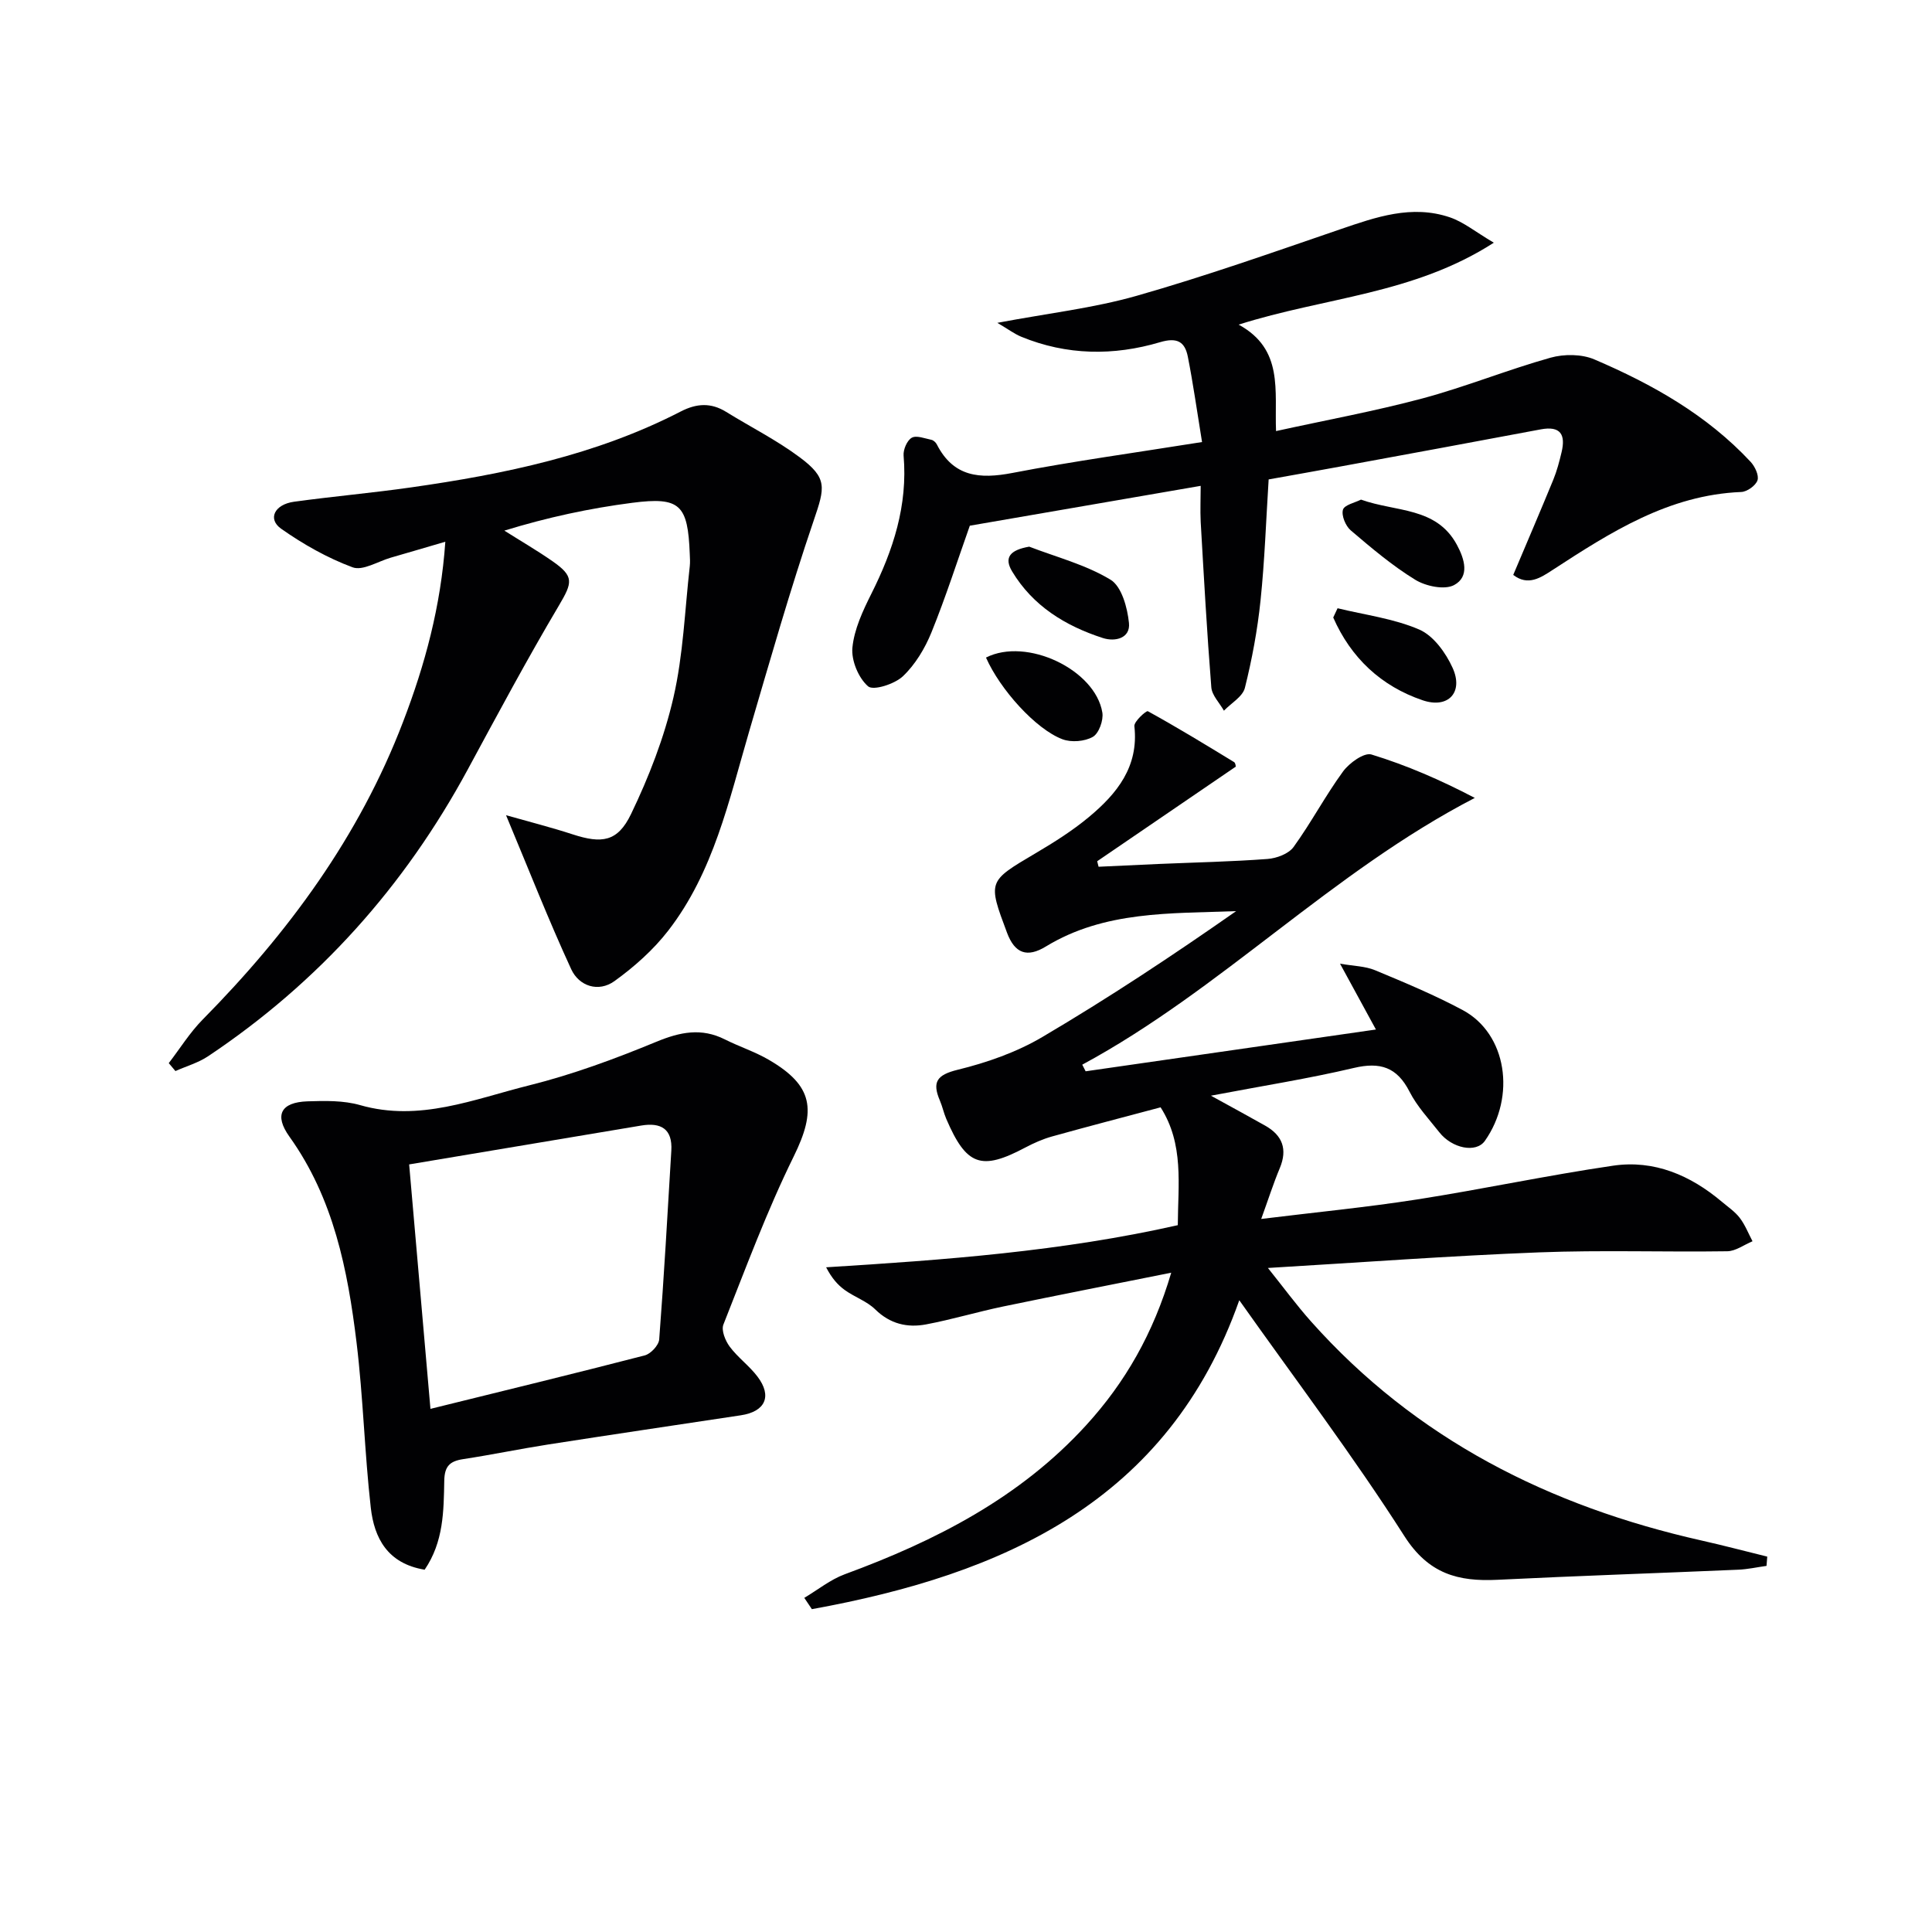
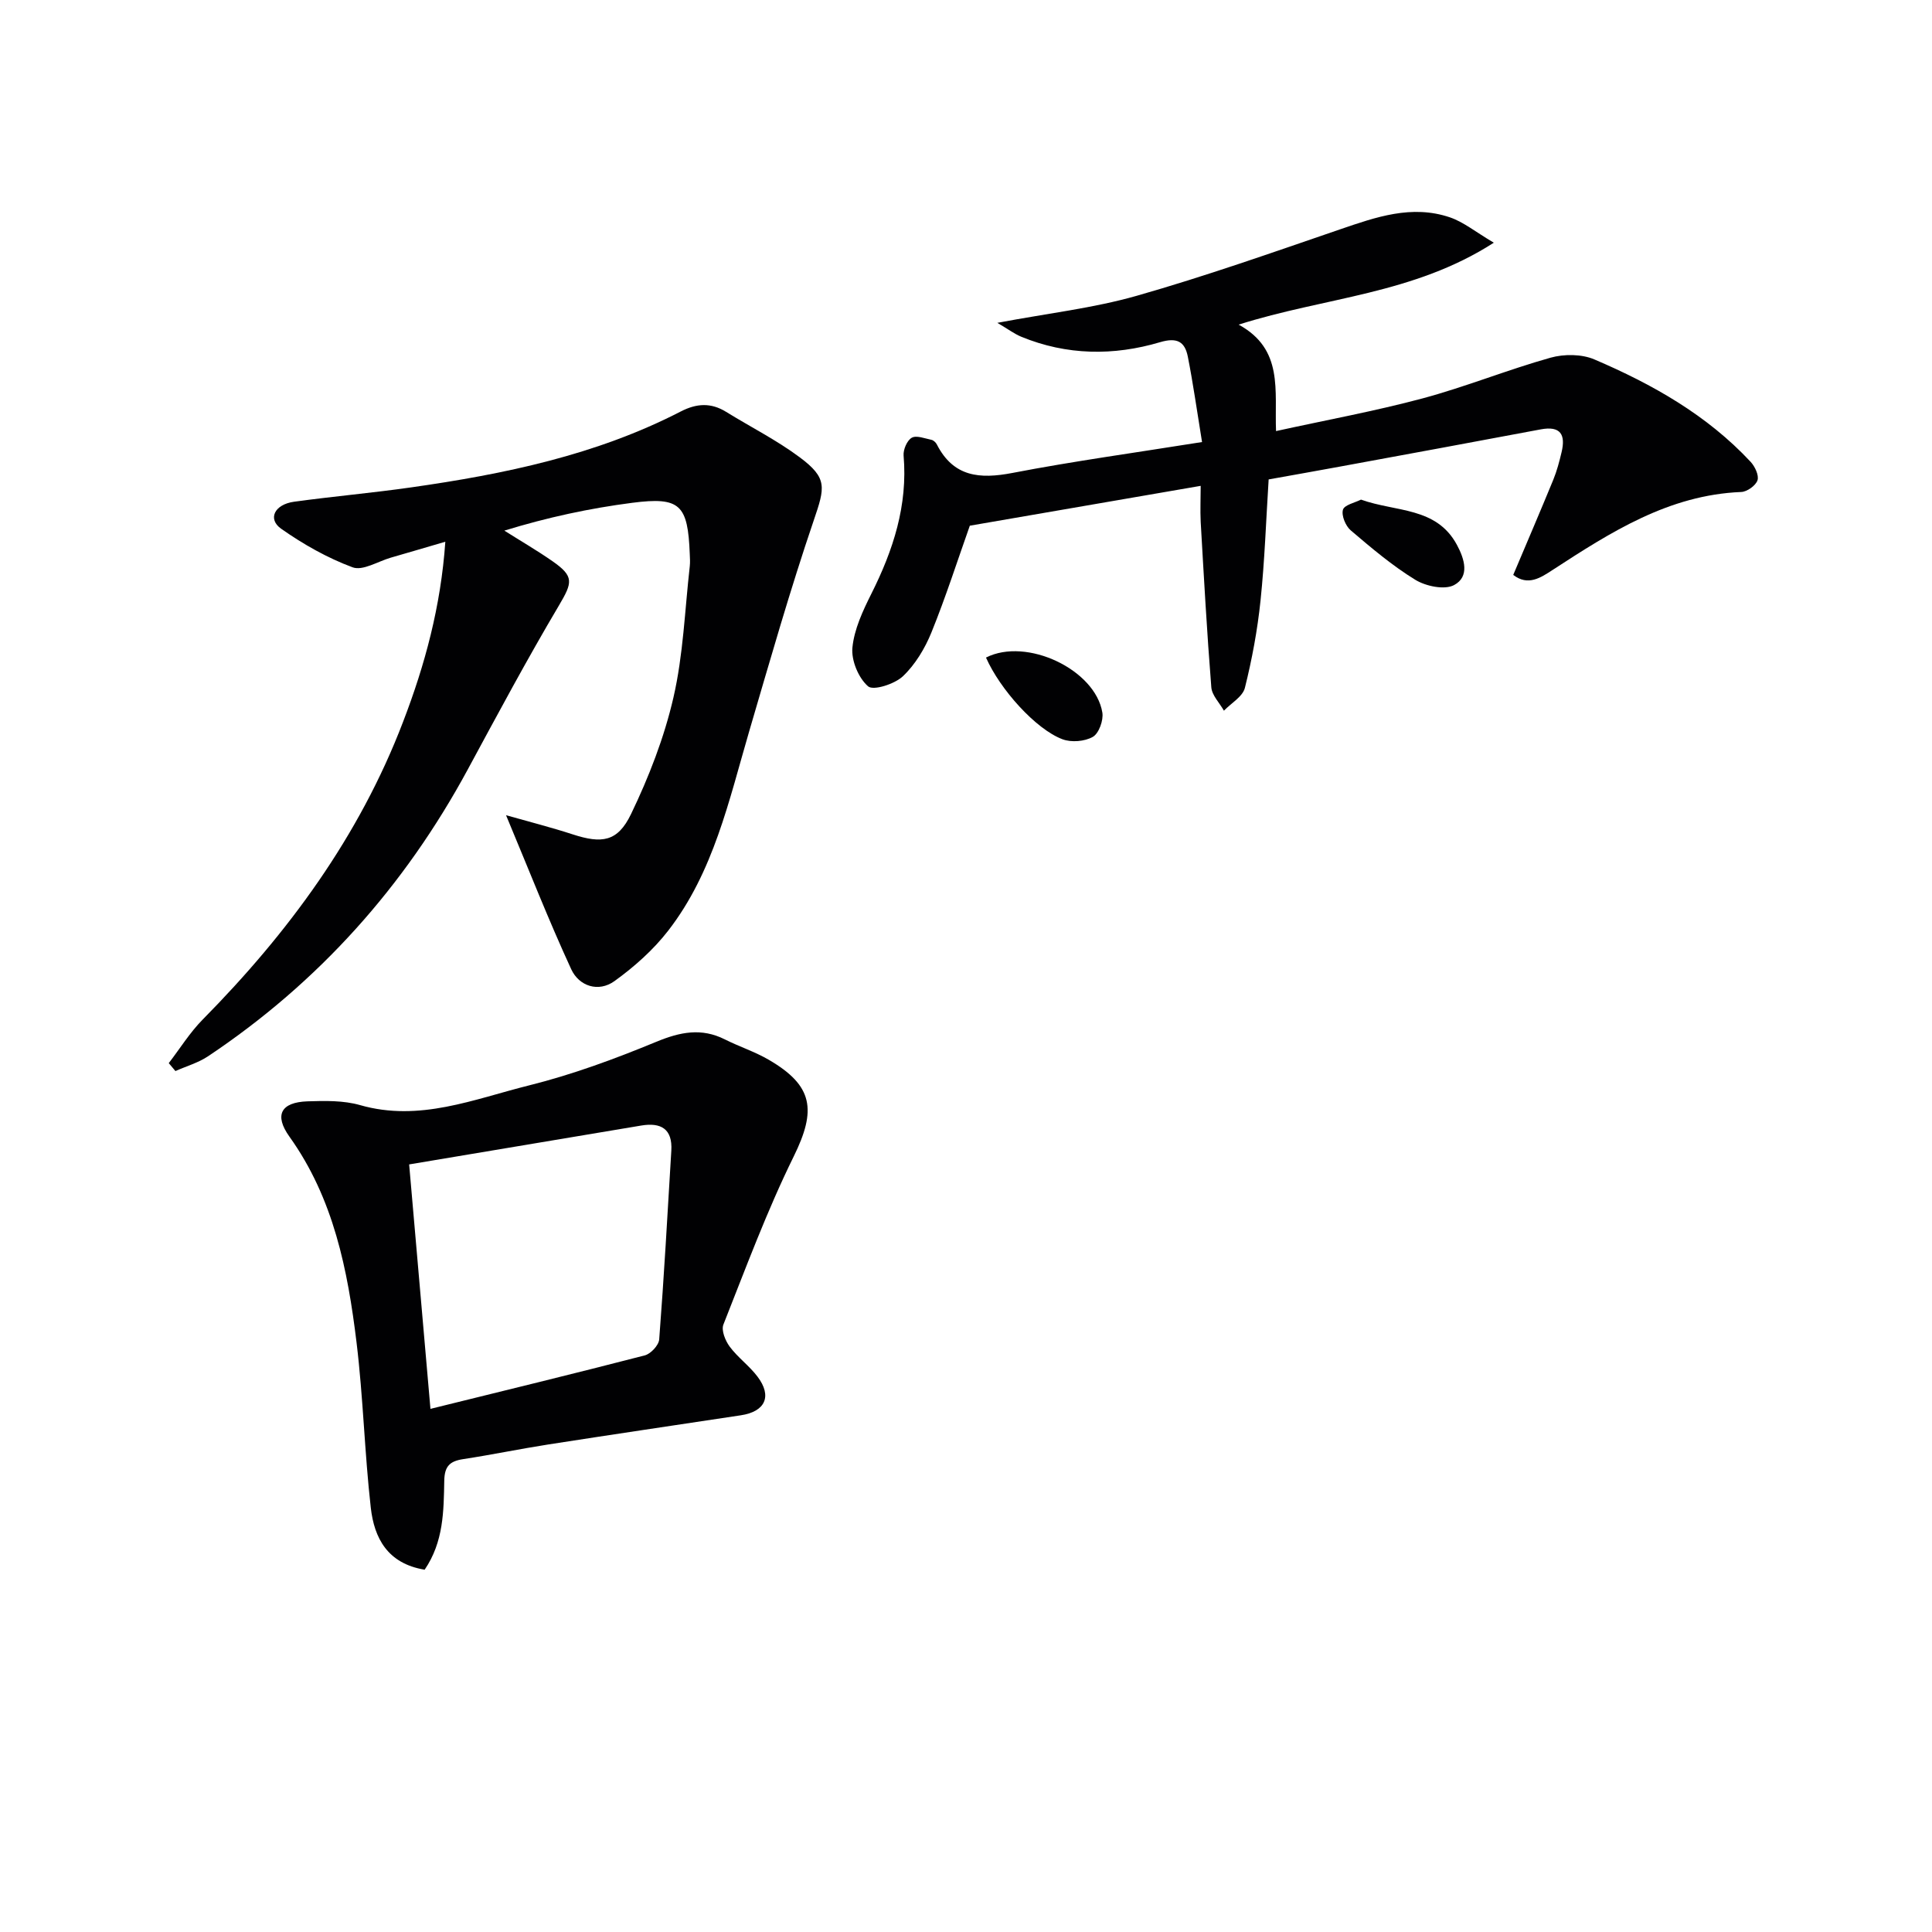
<svg xmlns="http://www.w3.org/2000/svg" enable-background="new 0 0 400 400" viewBox="0 0 400 400">
  <g fill="#010103">
-     <path d="m284.87 213.15c-2.65-4.86-4.76-8.74-7.43-13.63 2.78.49 5.19.5 7.24 1.35 6.13 2.55 12.29 5.12 18.13 8.24 9.2 4.92 11.07 17.91 4.63 27.08-1.84 2.62-6.83 1.56-9.44-1.76-2.16-2.74-4.61-5.35-6.17-8.41-2.6-5.1-6.09-6.2-11.54-4.91-9.32 2.2-18.81 3.69-29.58 5.74 4.65 2.56 7.96 4.35 11.23 6.2 3.58 2.02 4.66 4.87 3.03 8.79-1.33 3.18-2.38 6.48-3.85 10.53 11.2-1.38 21.76-2.4 32.22-4.03 13.58-2.12 27.05-5.01 40.65-7 8.49-1.24 15.99 1.98 22.5 7.47 1.27 1.07 2.71 2.04 3.7 3.33 1.11 1.45 1.79 3.22 2.65 4.85-1.74.72-3.47 2.04-5.22 2.07-12.99.19-26.01-.27-38.98.23-18.39.71-36.76 2.08-56.13 3.23 3.2 3.99 5.9 7.68 8.92 11.07 21.73 24.4 49.4 38.28 80.87 45.36 4.55 1.02 9.06 2.22 13.59 3.33-.05.64-.1 1.28-.15 1.92-1.96.27-3.9.71-5.87.79-16.61.72-33.23 1.27-49.84 2.09-8.14.4-14.26-1.21-19.27-9.05-10.63-16.65-22.59-32.44-34.18-48.83-14.72 41.73-48.87 56.76-88.49 63.96-.52-.78-1.05-1.56-1.57-2.34 2.79-1.66 5.4-3.79 8.39-4.89 18.79-6.91 36.29-15.85 50-30.89 8.04-8.82 13.86-18.93 17.58-31.54-12.17 2.44-23.51 4.65-34.82 7-5.33 1.11-10.57 2.69-15.92 3.7-3.9.74-7.47-.09-10.54-3.1-1.73-1.7-4.27-2.55-6.29-4-1.49-1.07-2.73-2.5-3.88-4.72 24.53-1.52 48.74-3.29 72.81-8.72.04-8.4 1.32-16.75-3.56-24.4-7.49 2-15.01 3.95-22.5 6.04-1.9.53-3.76 1.36-5.52 2.29-9.13 4.84-12.19 3.77-16.36-5.95-.52-1.22-.79-2.54-1.31-3.76-1.64-3.84-.68-5.33 3.69-6.4 6.05-1.48 12.18-3.63 17.52-6.78 13.69-8.07 26.97-16.86 40.12-26.06-13.59.52-27.24-.09-39.39 7.32-3.88 2.37-6.43 1.46-8.04-2.83-4.02-10.72-3.97-10.64 5.86-16.45 3.85-2.27 7.69-4.69 11.12-7.55 5.77-4.81 10.32-10.4 9.38-18.78-.11-.97 2.47-3.27 2.79-3.1 6.05 3.33 11.95 6.93 17.85 10.53.32.2.34.88.36.94-9.67 6.6-19.19 13.1-28.7 19.59.1.38.2.76.29 1.14 4.19-.2 8.37-.4 12.56-.58 7.47-.32 14.96-.47 22.41-1.03 1.89-.14 4.37-1.06 5.4-2.48 3.65-5.04 6.57-10.61 10.24-15.63 1.29-1.77 4.37-3.98 5.88-3.52 7.3 2.23 14.34 5.29 21.4 8.99-29.72 15.39-52.46 39.67-81.27 55.23.23.46.47.91.7 1.37 19.7-2.84 39.36-5.67 60.1-8.65z" />
    <path d="m92.2 112.16c-4.32 1.26-7.81 2.3-11.3 3.3-2.65.77-5.79 2.77-7.89 2-5.22-1.94-10.23-4.77-14.8-7.99-2.85-2.01-1.39-5.03 2.66-5.59 8.06-1.11 16.18-1.82 24.24-2.97 19.31-2.75 38.31-6.68 55.84-15.72 3.28-1.69 6.26-1.86 9.4.09 5.08 3.14 10.47 5.85 15.24 9.41 5.78 4.31 5.21 6.23 2.9 13.01-4.91 14.42-9.09 29.1-13.38 43.72-4.2 14.34-7.37 29.14-16.77 41.27-3.08 3.98-7.01 7.47-11.11 10.43-3.33 2.4-7.35 1.06-8.97-2.46-4.68-10.15-8.76-20.57-13.49-31.88 4.86 1.38 9.37 2.52 13.78 3.96 6.02 1.96 9.31 1.59 12.09-4.18 3.71-7.7 6.88-15.86 8.79-24.16 2.04-8.85 2.35-18.09 3.38-27.16.09-.82.04-1.67 0-2.5-.39-10.25-1.97-11.92-11.91-10.64-8.82 1.14-17.55 3.01-26.48 5.76 3.32 2.1 6.73 4.08 9.95 6.32 4.56 3.17 4.16 4.42 1.34 9.2-6.6 11.13-12.71 22.55-18.87 33.94-13.08 24.18-30.87 44.08-53.75 59.36-2.03 1.36-4.5 2.06-6.77 3.07-.46-.55-.92-1.09-1.38-1.64 2.32-3.02 4.36-6.32 7.01-9.01 17.72-17.95 32.43-37.91 41.5-61.65 4.53-11.79 7.82-23.91 8.75-37.29z" />
    <path d="m248.59 100.59c-16.56 2.86-32.37 5.58-47.8 8.25-2.56 7.22-4.97 14.76-7.94 22.08-1.35 3.32-3.35 6.66-5.91 9.09-1.71 1.62-6.12 3.03-7.21 2.09-1.99-1.72-3.5-5.35-3.25-8 .37-3.82 2.16-7.64 3.92-11.16 4.54-9.04 7.56-18.32 6.68-28.62-.1-1.23.71-3.14 1.69-3.69.97-.55 2.7.15 4.07.43.43.09.91.54 1.12.95 3.44 6.74 8.87 7.21 15.64 5.91 12.66-2.44 25.45-4.19 39.27-6.4-1.09-6.68-1.86-12.2-2.94-17.66-.61-3.1-2.2-4.07-5.76-3.01-9.61 2.85-19.32 2.74-28.75-1.14-1.4-.58-2.65-1.53-4.93-2.87 10.48-1.98 19.86-3.04 28.82-5.59 14.18-4.04 28.12-8.96 42.09-13.75 7.47-2.56 14.9-5.18 22.79-2.5 2.82.96 5.28 3 9.09 5.25-16.65 10.71-34.9 11.26-52.83 16.96 9.35 5.11 7.4 13.62 7.74 22.04 10.42-2.29 20.49-4.13 30.35-6.77 8.93-2.4 17.56-5.92 26.47-8.42 2.81-.79 6.47-.77 9.1.36 12 5.13 23.3 11.5 32.34 21.2.89.96 1.76 2.8 1.42 3.82-.36 1.09-2.15 2.37-3.36 2.42-15.03.61-27.05 8.33-39.07 16.15-2.46 1.6-5.08 3.38-8.14 1.02 2.81-6.65 5.6-13.15 8.29-19.7.75-1.83 1.26-3.78 1.72-5.72.86-3.62-.2-5.49-4.33-4.71-13.84 2.61-27.69 5.15-41.54 7.7-4.88.9-9.77 1.76-14.78 2.66-.54 8.52-.82 16.82-1.68 25.07-.63 6.08-1.76 12.16-3.24 18.09-.46 1.82-2.84 3.16-4.34 4.72-.9-1.61-2.47-3.16-2.61-4.83-.91-11.41-1.54-22.84-2.2-34.27-.12-2.47 0-4.9 0-7.45z" />
    <path d="m87.92 324.99c-7.71-1.27-10.44-6.58-11.15-12.81-1.29-11.37-1.57-22.86-2.95-34.22-1.83-15.05-4.75-29.84-13.89-42.62-3.2-4.47-1.79-7.13 3.73-7.32 3.63-.12 7.46-.2 10.89.78 12.31 3.53 23.6-1.25 35.02-4.09 8.98-2.24 17.77-5.49 26.34-9.03 4.92-2.03 9.32-2.92 14.17-.48 2.96 1.49 6.16 2.52 9.02 4.18 9.31 5.39 9.96 10.44 5.23 20.05-5.55 11.27-9.93 23.12-14.56 34.81-.47 1.19.4 3.35 1.31 4.57 1.67 2.25 4.06 3.96 5.75 6.2 3.08 4.06 1.62 7.25-3.44 8.01-13.29 2.01-26.58 3.97-39.86 6.04-5.9.92-11.75 2.14-17.65 3.04-2.75.42-3.85 1.46-3.9 4.48-.12 6.24-.12 12.63-4.06 18.41zm1.2-33.3c15.17-3.75 29.8-7.3 44.37-11.07 1.24-.32 2.89-2.09 2.99-3.3 1-13.02 1.73-26.06 2.51-39.09.27-4.5-2.14-5.88-6.22-5.2-15.81 2.64-31.62 5.3-48.06 8.05 1.49 17.21 2.91 33.5 4.41 50.61z" />
    <path d="m204.14 136.14c8.41-4.27 22.63 2.5 24.09 11.39.26 1.6-.72 4.32-1.97 5.03-1.69.96-4.46 1.19-6.3.49-5.54-2.09-12.93-10.34-15.82-16.91z" />
-     <path d="m276.93 125.93c5.68 1.39 11.64 2.13 16.93 4.42 2.94 1.28 5.48 4.81 6.89 7.93 2.29 5.04-.89 8.5-6.19 6.71-8.64-2.93-14.87-8.81-18.53-17.14.3-.64.6-1.28.9-1.92z" />
-     <path d="m213.09 113.18c5.67 2.18 11.72 3.74 16.83 6.84 2.31 1.4 3.5 5.79 3.82 8.96.32 3.16-2.84 3.95-5.43 3.11-7.74-2.51-14.46-6.62-18.77-13.8-1.71-2.85-.44-4.42 3.55-5.11z" />
    <path d="m281.78 103.44c7.25 2.6 15.59 1.47 19.85 9.35 1.62 2.99 2.67 6.6-.57 8.34-1.97 1.06-5.85.25-8.04-1.09-4.76-2.92-9.09-6.59-13.36-10.23-1.07-.91-1.96-3.06-1.62-4.27.29-1.01 2.51-1.47 3.74-2.1z" />
  </g>
</svg>